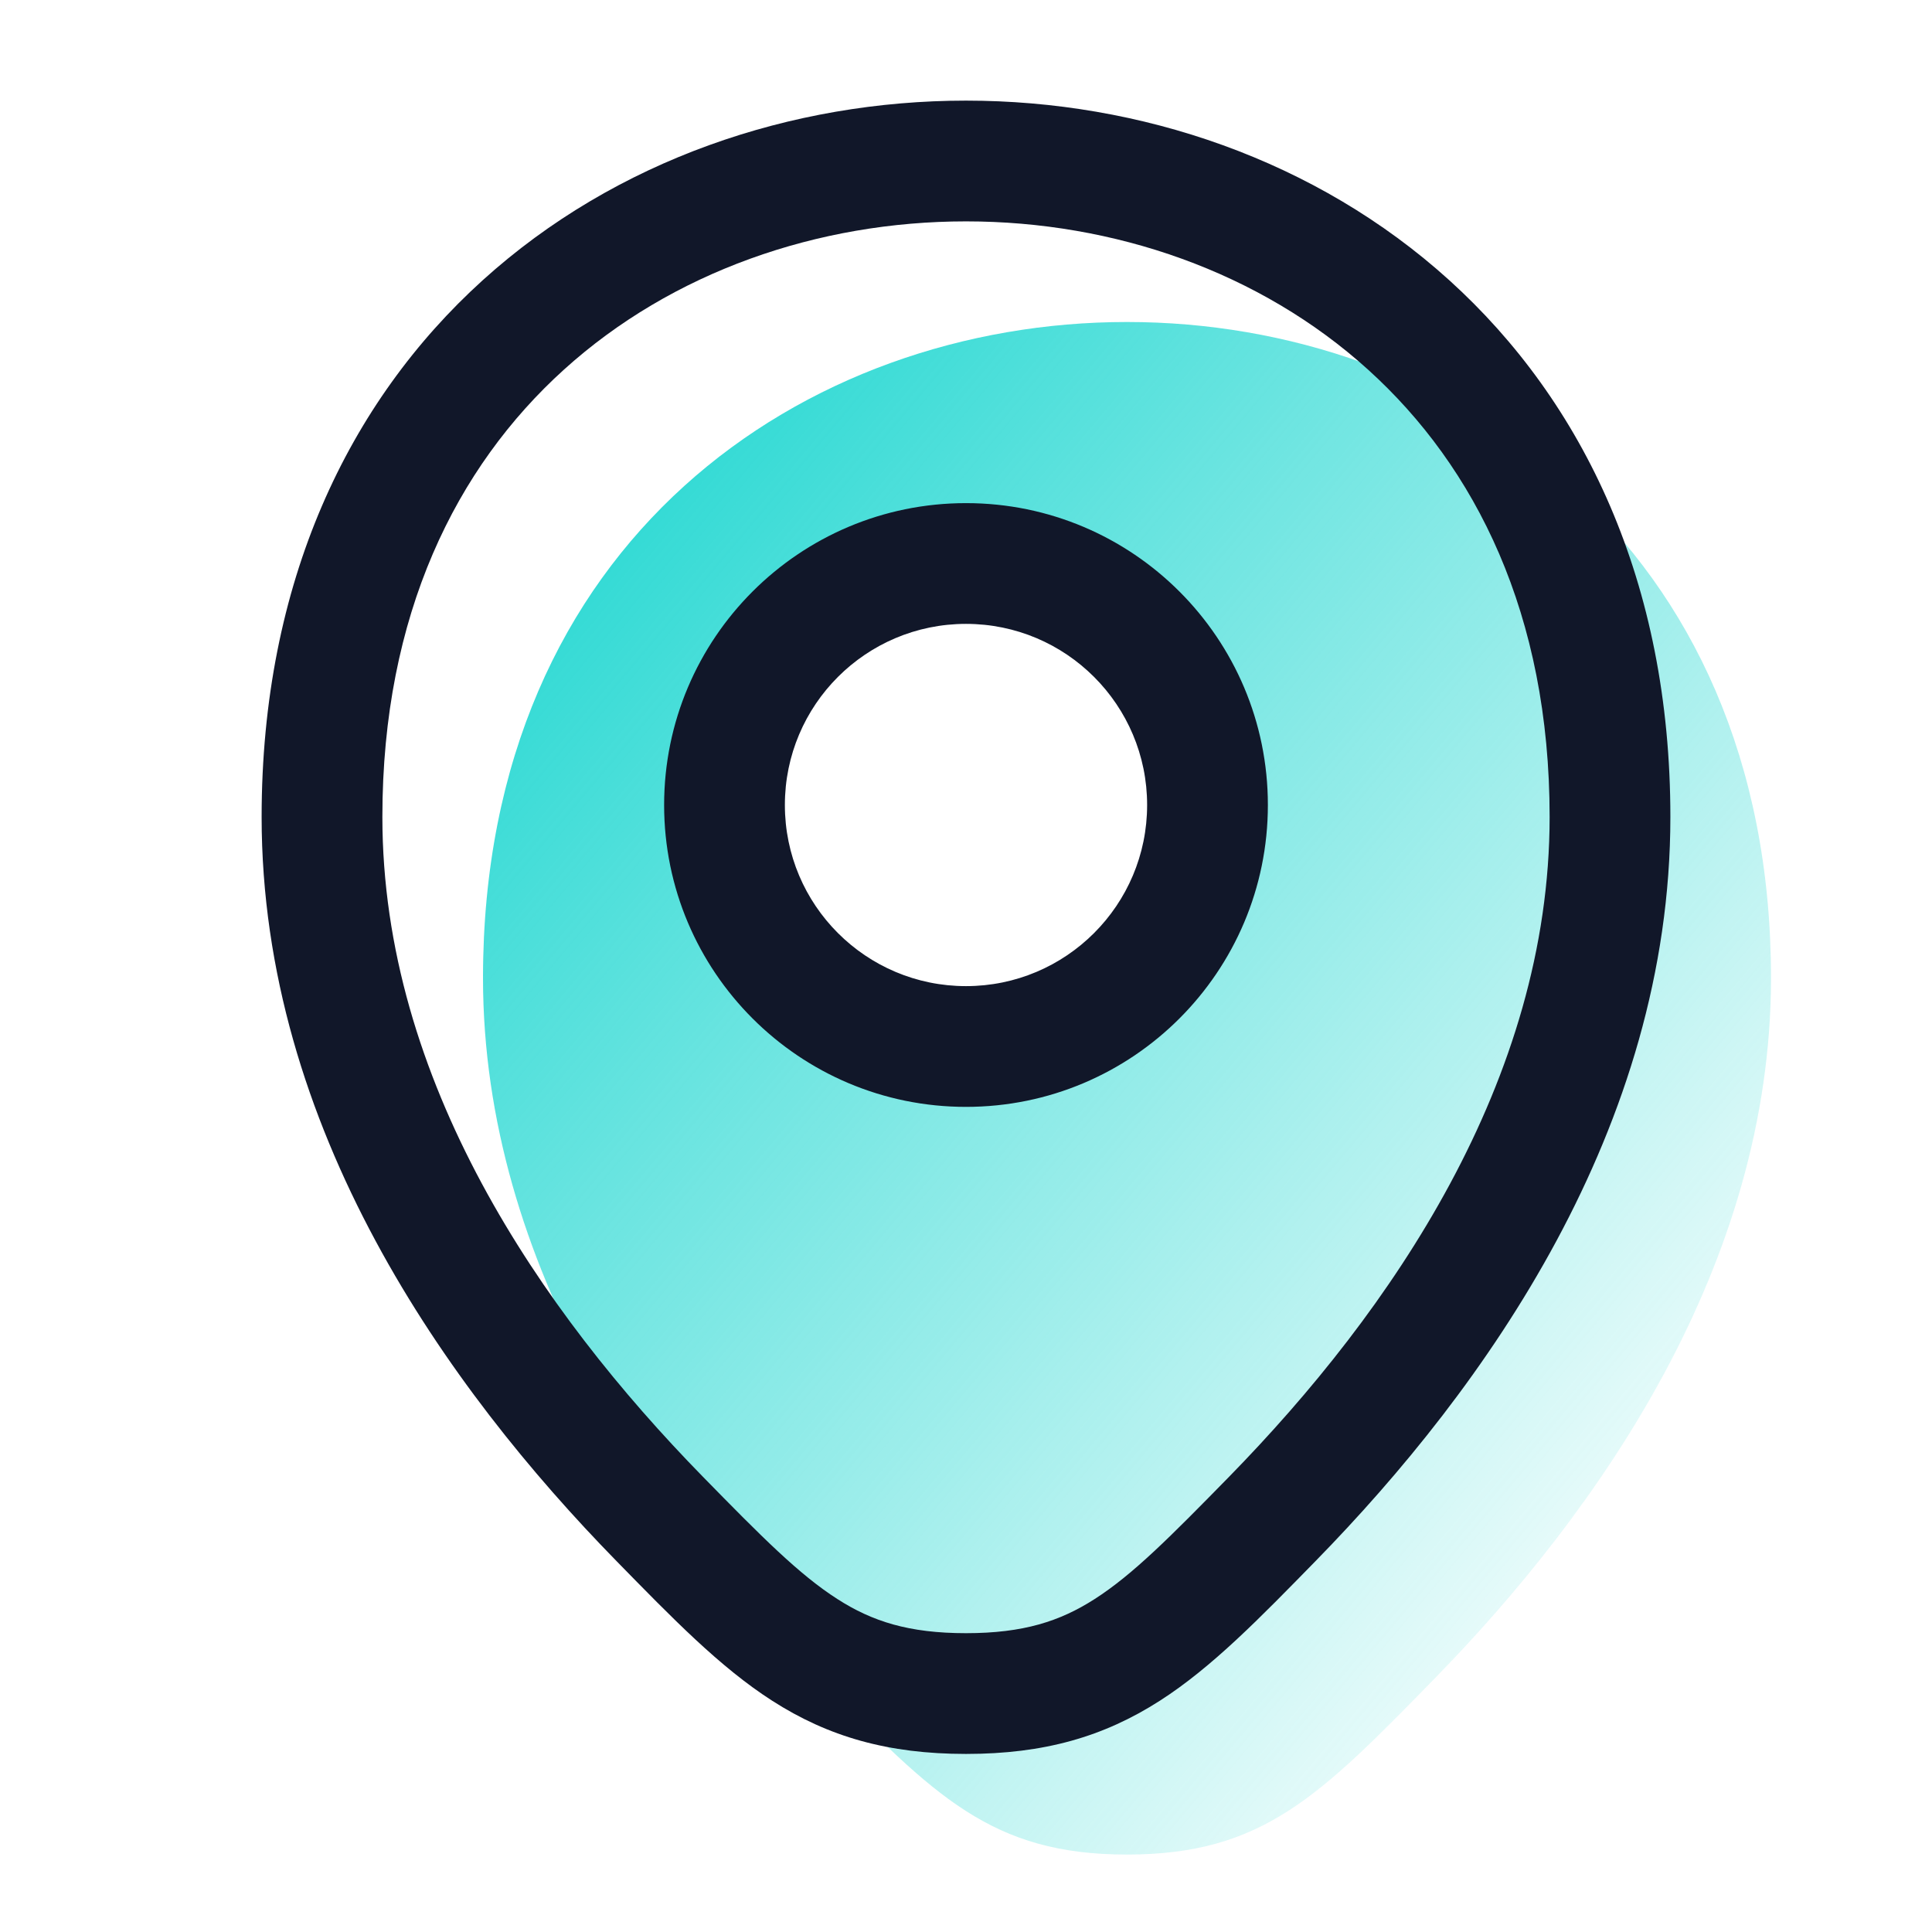
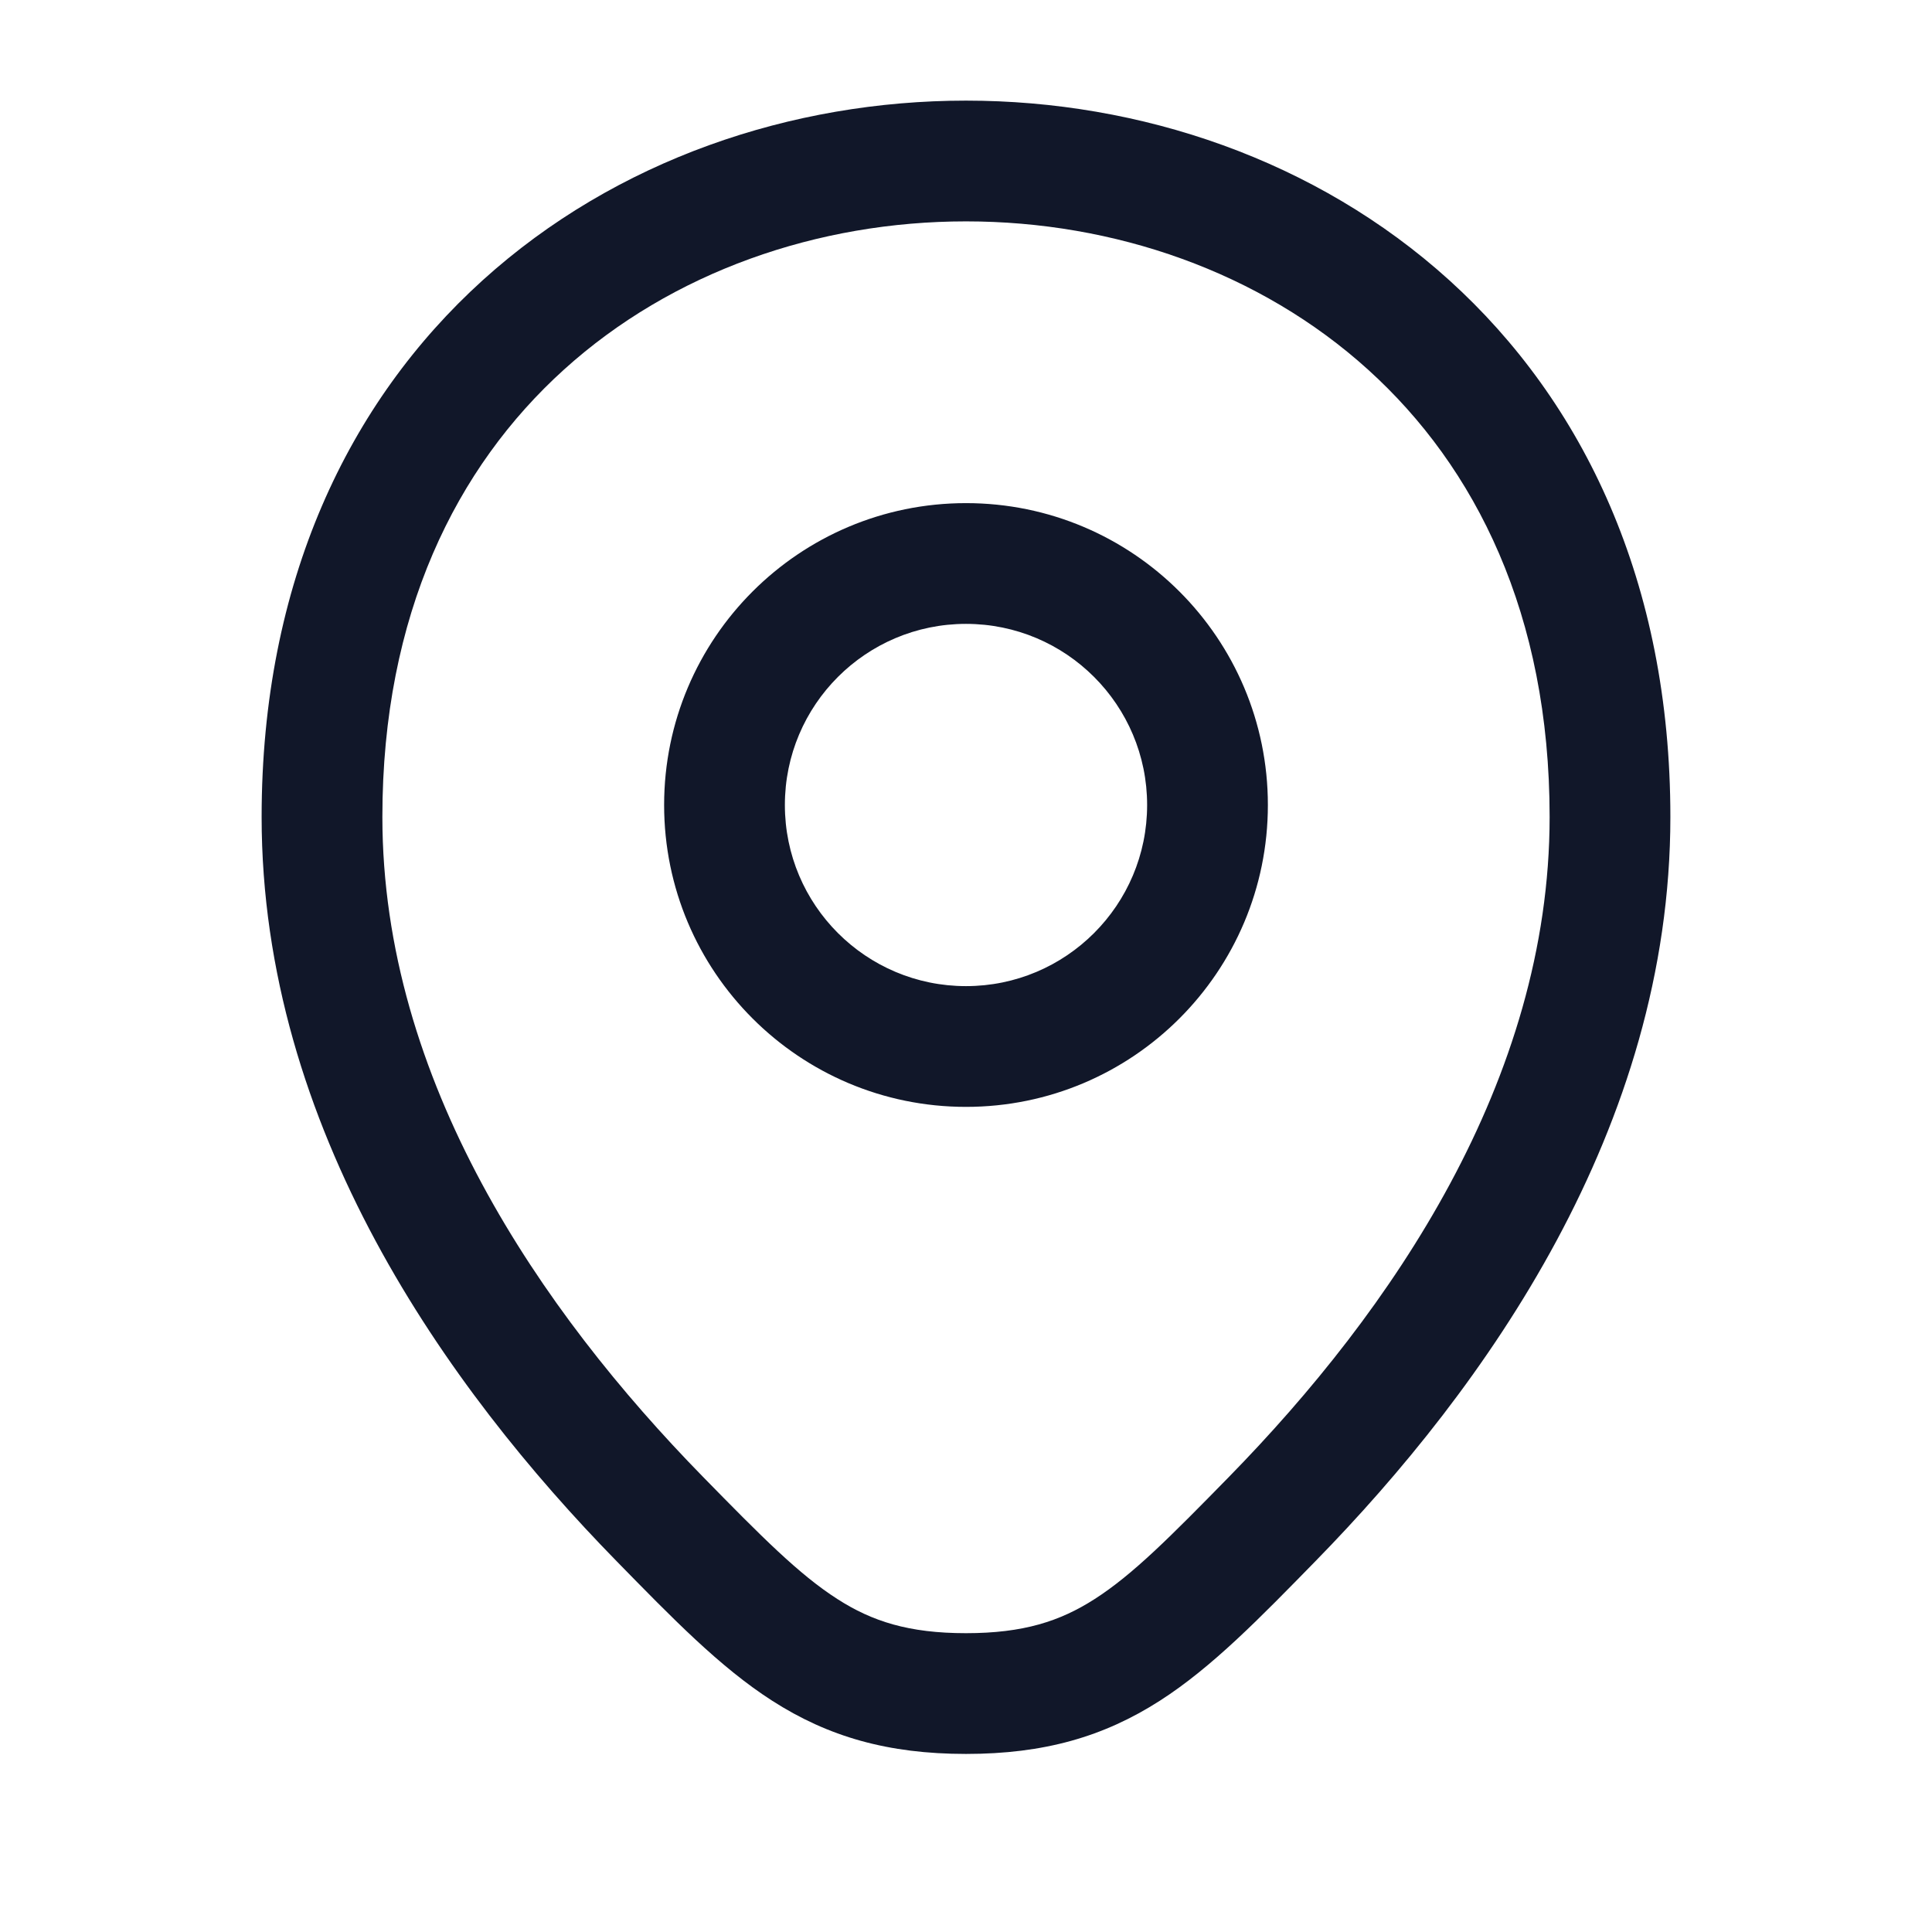
<svg xmlns="http://www.w3.org/2000/svg" width="48" height="48" viewBox="0 0 48 48" fill="none">
-   <path d="M12 24.296C12.001 2.568 43.999 2.568 44 24.296C44 31.435 39.734 37.522 35.608 41.739C32.78 44.63 31.365 46.076 28 46.076C24.635 46.076 23.221 44.63 20.392 41.739C16.265 37.522 12 31.435 12 24.296ZM24 14C20.686 14 18 16.686 18 20C18 23.314 20.686 26 24 26C27.314 26 30 23.314 30 20C30 16.686 27.314 14 24 14Z" fill="url(#paint0_linear_13851_24264)" />
  <path d="M24 2.5C28.327 2.5 32.699 3.968 36.007 6.962C39.34 9.979 41.5 14.466 41.5 20.296C41.5 28.026 36.9 34.476 32.681 38.788C31.307 40.192 30.118 41.42 28.815 42.255C27.422 43.148 25.94 43.576 24 43.576C22.06 43.576 20.578 43.148 19.186 42.255C17.883 41.42 16.694 40.192 15.32 38.788C11.101 34.476 6.5 28.027 6.5 20.296C6.5 14.466 8.66 9.979 11.993 6.962C15.301 3.968 19.673 2.5 24 2.5ZM24 5.5C20.327 5.5 16.699 6.749 14.007 9.187C11.34 11.601 9.5 15.262 9.5 20.296C9.5 26.844 13.431 32.568 17.464 36.69C18.919 38.177 19.852 39.118 20.805 39.728C21.667 40.281 22.575 40.576 24 40.576C25.425 40.576 26.334 40.281 27.196 39.728C28.149 39.118 29.081 38.176 30.536 36.69C34.569 32.567 38.5 26.844 38.5 20.296C38.5 15.262 36.66 11.601 33.993 9.187C31.301 6.749 27.673 5.5 24 5.5ZM24 12.5C28.142 12.5 31.5 15.858 31.5 20C31.5 24.142 28.142 27.5 24 27.5C19.858 27.5 16.5 24.142 16.5 20C16.5 15.858 19.858 12.5 24 12.5ZM24 15.5C21.515 15.5 19.5 17.515 19.5 20C19.5 22.485 21.515 24.5 24 24.5C26.485 24.5 28.5 22.485 28.5 20C28.5 17.515 26.485 15.5 24 15.5Z" fill="#111729" />
  <defs>
    <linearGradient id="paint0_linear_13851_24264" x1="16.444" y1="8" x2="48.222" y2="34.706" gradientUnits="userSpaceOnUse">
      <stop stop-color="#26D8D2" />
      <stop offset="1" stop-color="#26D8D2" stop-opacity="0" />
    </linearGradient>
  </defs>
</svg>